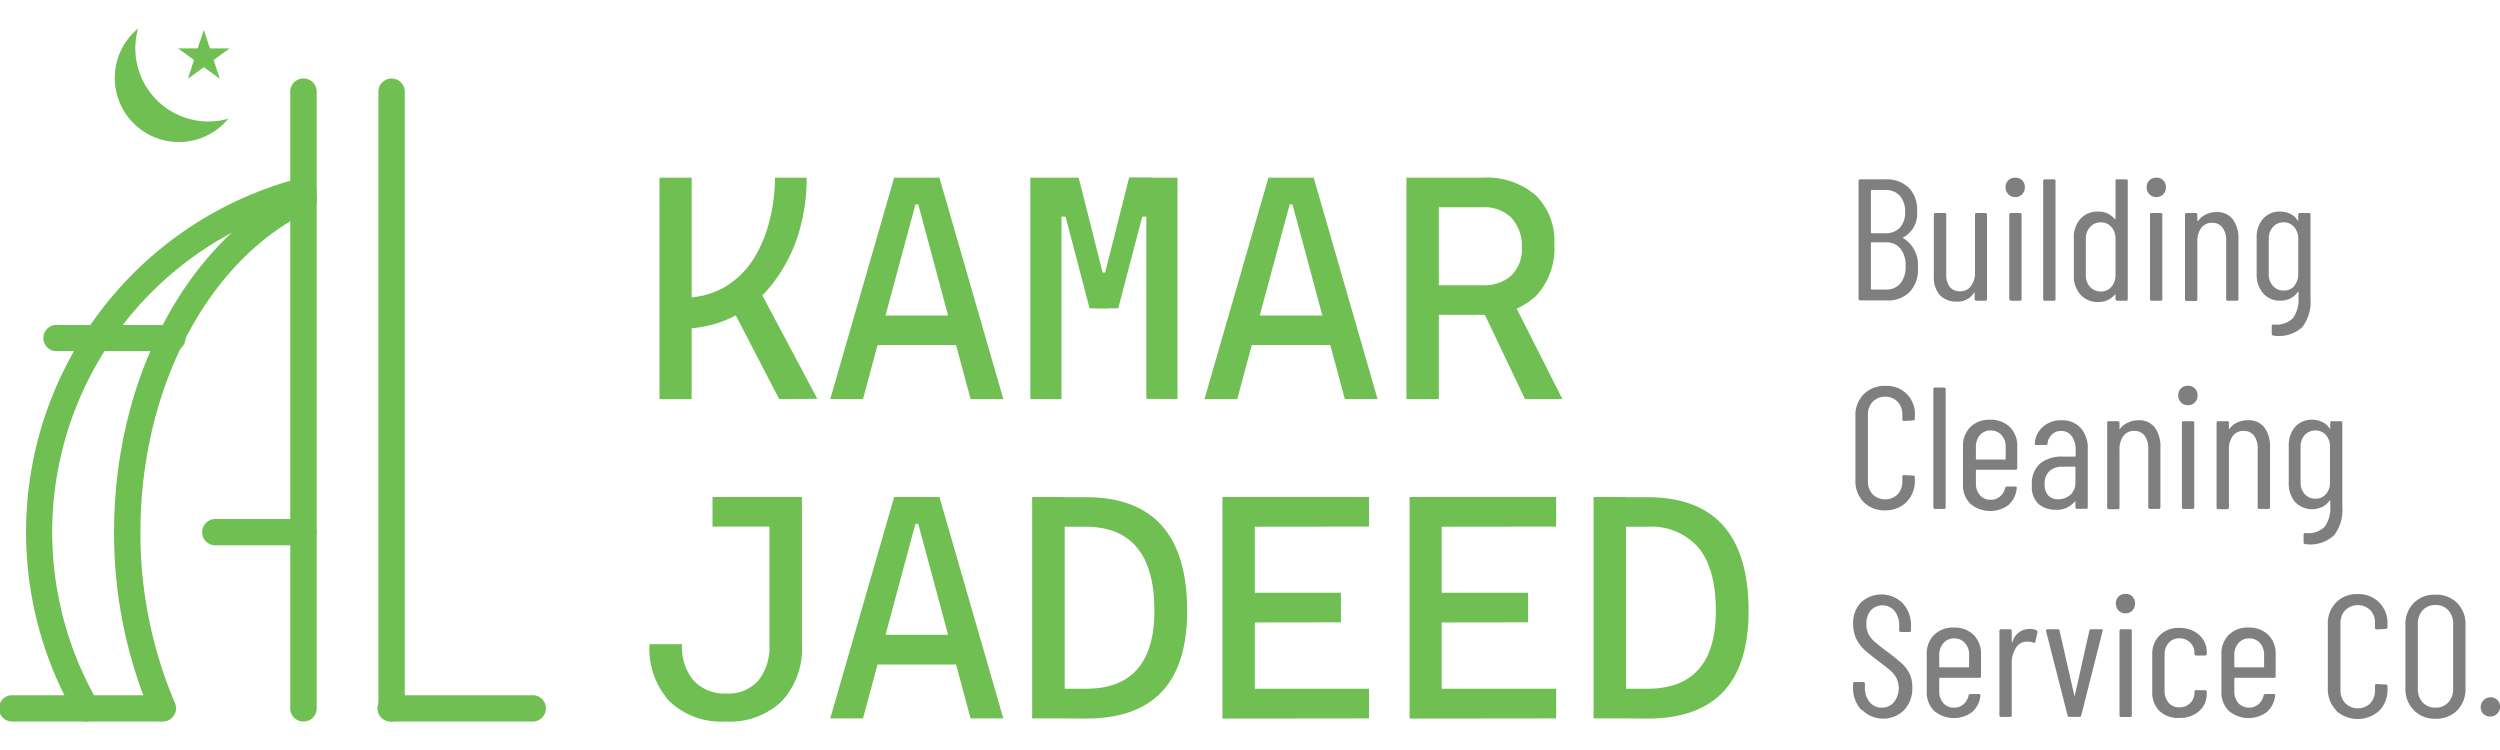
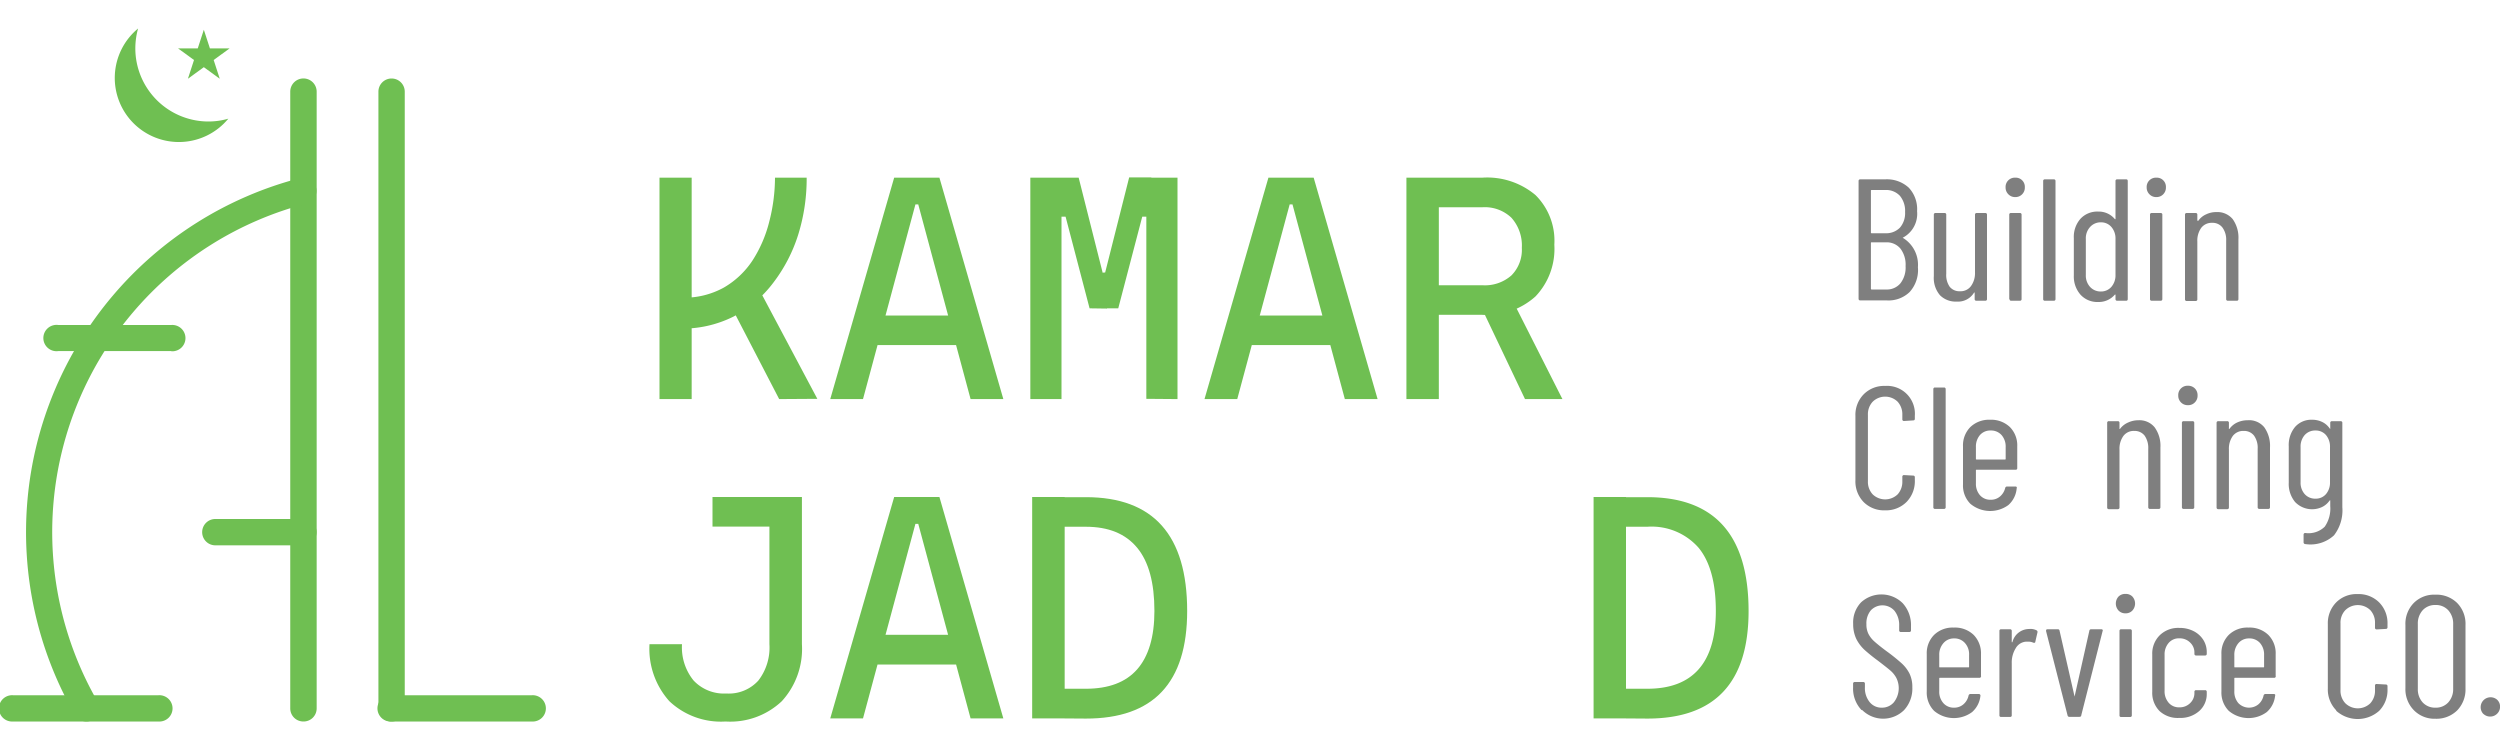
<svg xmlns="http://www.w3.org/2000/svg" id="Layer_1" data-name="Layer 1" viewBox="0 0 300 90">
  <defs>
    <style>.cls-1{fill:#6fbf52;}.cls-2{fill:#7f7f7f;}</style>
  </defs>
  <path class="cls-1" d="M79.14,47.89V21.32H83V47.89Zm2.36-8.46.34-3.71a9.81,9.81,0,0,0,5-1.2,10.27,10.27,0,0,0,3.46-3.26,15.44,15.44,0,0,0,2-4.62A21.3,21.3,0,0,0,93,21.32H96.8a22.61,22.61,0,0,1-1,6.79,18.73,18.73,0,0,1-3,5.81A14.28,14.28,0,0,1,88,38,13.74,13.74,0,0,1,81.5,39.43Zm12,8.46-6.74-13L90.18,33l7.9,14.86Z" />
  <path class="cls-1" d="M99.63,47.89l7.67-26.57h5.43l7.67,26.57h-3.93l-6.28-23.36h-.34l-6.29,23.36Zm3.56-6.48V37.86h13.47v3.55Z" />
  <path class="cls-1" d="M123.64,47.89V21.32h3.74V47.89ZM130.75,37l-2.88-11h-1.09V21.32h2.66l2.88,11.41h.15l.37,4.3Zm1.08,0,.57-4.3h.22l2.88-11.41h2.66V26h-1.09l-2.88,11Zm5.73,10.86V21.32h3.74V47.89Z" />
  <path class="cls-1" d="M144.54,47.89l7.67-26.57h5.43l7.67,26.57h-3.93L155.1,24.53h-.34l-6.29,23.36Zm3.56-6.48V37.86h13.47v3.55Z" />
  <path class="cls-1" d="M168.77,47.89V21.32h3.89V47.89Zm3.63-10.11V34.23h5.5a4.8,4.8,0,0,0,3.47-1.18,4.35,4.35,0,0,0,1.25-3.31,5,5,0,0,0-1.25-3.61,4.63,4.63,0,0,0-3.47-1.26h-5.42L172,21.32h5.87a9,9,0,0,1,6.39,2.09,7.7,7.7,0,0,1,2.26,5.95,8.27,8.27,0,0,1-2.26,6.21,8.71,8.71,0,0,1-6.39,2.21ZM183,47.89l-5.95-12.5h4.12l6.32,12.5Z" />
  <path class="cls-1" d="M87.07,86.58a9,9,0,0,1-6.75-2.44,9.41,9.41,0,0,1-2.38-6.84h3.9a6.29,6.29,0,0,0,1.39,4.36,5,5,0,0,0,3.94,1.56A4.77,4.77,0,0,0,91,81.67a6.47,6.47,0,0,0,1.33-4.37V59.64h3.9V77.3a9.29,9.29,0,0,1-2.42,6.85A9,9,0,0,1,87.07,86.58ZM85.5,63.19V59.64h8.72v3.55Z" />
  <path class="cls-1" d="M99.63,86.21l7.67-26.57h5.43l7.67,26.57h-3.93l-6.28-23.35h-.34l-6.29,23.35Zm3.56-6.47V76.18h13.47v3.56Z" />
  <path class="cls-1" d="M123.86,86.21V59.64h3.9V86.21Zm3.63,0V82.65h2.81c2.73,0,4.79-.77,6.16-2.33s2.07-3.9,2.07-7c0-3.38-.68-5.91-2.07-7.59s-3.43-2.52-6.16-2.52h-2.73l-.45-3.55h3.18q12.16,0,12.16,13.66,0,12.92-12.16,12.91Z" />
-   <path class="cls-1" d="M146.69,86.21V59.64h3.89V86.21Zm0-23V59.64h17.59v3.55Zm0,11.49V71.13h14.22v3.55Zm0,11.53V82.65h17.59v3.56Z" />
-   <path class="cls-1" d="M169.15,86.21V59.64H173V86.21Zm0-23V59.64h17.59v3.55Zm0,11.49V71.13h14.22v3.55Zm0,11.53V82.65h17.59v3.56Z" />
  <path class="cls-1" d="M191.23,86.21V59.64h3.89V86.21Zm3.63,0V82.65h2.81c2.73,0,4.78-.77,6.16-2.33s2.07-3.9,2.07-7q0-5.07-2.07-7.59a7.5,7.5,0,0,0-6.16-2.52h-2.74l-.45-3.55h3.19q12.15,0,12.16,13.66,0,12.92-12.16,12.91Z" />
  <path class="cls-2" d="M229.15,35.05a3.65,3.65,0,0,1-2.72,1h-3.19a.19.19,0,0,1-.21-.21V21.73a.19.19,0,0,1,.21-.21h3a3.87,3.87,0,0,1,2.81,1,3.75,3.75,0,0,1,1,2.82,3.23,3.23,0,0,1-1.73,3.19s0,0,0,0a.08.08,0,0,0,0,0,3.77,3.77,0,0,1,1.83,3.54A3.92,3.92,0,0,1,229.15,35.05ZM224.51,22.9v5a.08.08,0,0,0,.09.09h1.64a2.3,2.3,0,0,0,1.75-.67,2.65,2.65,0,0,0,.62-1.87,2.83,2.83,0,0,0-.62-1.95,2.25,2.25,0,0,0-1.75-.7H224.6A.08.08,0,0,0,224.51,22.9ZM228.05,34a3.08,3.08,0,0,0,.62-2.07,3.17,3.17,0,0,0-.62-2.1,2.13,2.13,0,0,0-1.73-.75H224.6c-.06,0-.09,0-.09.08v5.5s0,.08.09.08h1.72A2.12,2.12,0,0,0,228.05,34Z" />
  <path class="cls-2" d="M237.17,25.56h1.06a.19.19,0,0,1,.21.21V35.88a.19.19,0,0,1-.21.21h-1.06a.19.19,0,0,1-.21-.21v-.7s0-.07,0-.07a.1.1,0,0,0-.07,0,2.25,2.25,0,0,1-2.09,1.08,2.65,2.65,0,0,1-2-.76,3.19,3.19,0,0,1-.74-2.3V25.77a.19.19,0,0,1,.21-.21h1.07a.19.19,0,0,1,.21.21v7.08a2.45,2.45,0,0,0,.42,1.57,1.5,1.5,0,0,0,1.24.53,1.54,1.54,0,0,0,1.3-.61A2.62,2.62,0,0,0,237,32.7V25.77A.19.19,0,0,1,237.17,25.56Z" />
  <path class="cls-2" d="M241,23.31a1.13,1.13,0,0,1-.33-.83,1.11,1.11,0,0,1,1.17-1.16,1.08,1.08,0,0,1,.82.32,1.1,1.1,0,0,1,.32.84,1.12,1.12,0,0,1-.32.83,1.1,1.1,0,0,1-.82.34A1.11,1.11,0,0,1,241,23.31Zm.11,12.57V25.77a.19.19,0,0,1,.21-.21h1.06a.19.19,0,0,1,.21.21V35.88a.19.19,0,0,1-.21.21h-1.06A.19.19,0,0,1,241.14,35.88Z" />
  <path class="cls-2" d="M245.18,35.88V21.73a.19.19,0,0,1,.21-.21h1.06a.19.19,0,0,1,.21.21V35.88a.19.19,0,0,1-.21.21h-1.06A.19.19,0,0,1,245.18,35.88Z" />
  <path class="cls-2" d="M254.07,21.52h1.06c.14,0,.2.07.2.21V35.88c0,.14-.06.21-.2.21h-1.06a.19.19,0,0,1-.21-.21v-.45a.09.09,0,0,0,0-.07.09.09,0,0,0-.08,0,2.54,2.54,0,0,1-2,.88,2.73,2.73,0,0,1-2.13-.89,3.3,3.3,0,0,1-.79-2.3V28.58a3.28,3.28,0,0,1,.79-2.32,2.74,2.74,0,0,1,2.13-.87,2.5,2.5,0,0,1,2,.9.07.07,0,0,0,.08,0,.07.07,0,0,0,0-.06V21.73A.19.19,0,0,1,254.07,21.52Zm-.7,12.9a2.12,2.12,0,0,0,.49-1.43V28.68a2.11,2.11,0,0,0-.49-1.44,1.62,1.62,0,0,0-1.26-.56,1.69,1.69,0,0,0-1.3.56,2,2,0,0,0-.51,1.44V33a2,2,0,0,0,.51,1.43,1.71,1.71,0,0,0,1.3.55A1.64,1.64,0,0,0,253.37,34.42Z" />
  <path class="cls-2" d="M257.93,23.31a1.13,1.13,0,0,1-.33-.83,1.11,1.11,0,0,1,1.17-1.16,1.08,1.08,0,0,1,.82.32,1.1,1.1,0,0,1,.32.84,1.12,1.12,0,0,1-.32.83,1.1,1.1,0,0,1-.82.34A1.11,1.11,0,0,1,257.93,23.31ZM258,35.88V25.77a.19.19,0,0,1,.21-.21h1.06a.19.19,0,0,1,.21.21V35.88a.19.19,0,0,1-.21.21h-1.06A.19.19,0,0,1,258,35.88Z" />
  <path class="cls-2" d="M267.92,26.29a3.82,3.82,0,0,1,.69,2.43v7.16c0,.14-.06.21-.2.21h-1.06a.19.19,0,0,1-.21-.21v-7a2.46,2.46,0,0,0-.45-1.58,1.48,1.48,0,0,0-1.24-.56,1.56,1.56,0,0,0-1.3.6,2.62,2.62,0,0,0-.47,1.64v6.93a.19.19,0,0,1-.21.21h-1.06a.19.19,0,0,1-.21-.21V25.77a.19.19,0,0,1,.21-.21h1.06a.19.19,0,0,1,.21.21v.66s0,.05.05.07,0,0,.06,0a2.25,2.25,0,0,1,.95-.78,2.75,2.75,0,0,1,1.21-.27A2.39,2.39,0,0,1,267.92,26.29Z" />
-   <path class="cls-2" d="M276,25.56h1.06c.14,0,.2.07.2.21V35.88a4.93,4.93,0,0,1-1,3.39,4.15,4.15,0,0,1-3.44,1,.21.21,0,0,1-.21-.23v-.9c0-.14.07-.2.21-.2a2.84,2.84,0,0,0,2.33-.76,3.79,3.79,0,0,0,.67-2.47v-.62a.09.09,0,0,0,0-.07.09.09,0,0,0-.08,0,2.21,2.21,0,0,1-.9.79,2.65,2.65,0,0,1-1.18.27,2.62,2.62,0,0,1-2.07-.87A3.37,3.37,0,0,1,270.8,33V28.58a3.36,3.36,0,0,1,.76-2.32,2.62,2.62,0,0,1,2.07-.87,2.79,2.79,0,0,1,1.18.26,2.26,2.26,0,0,1,.9.78c0,.05.06.06.08.06s0,0,0-.08v-.64A.19.19,0,0,1,276,25.56Zm-.7,8.75a2.09,2.09,0,0,0,.49-1.42V28.68a2.11,2.11,0,0,0-.49-1.44,1.62,1.62,0,0,0-1.26-.56,1.65,1.65,0,0,0-1.29.56,2.07,2.07,0,0,0-.5,1.44v4.21a2.05,2.05,0,0,0,.5,1.42,1.64,1.64,0,0,0,1.29.55A1.61,1.61,0,0,0,275.33,34.31Z" />
  <path class="cls-2" d="M223.65,60.26a3.56,3.56,0,0,1-1-2.63V49.91a3.52,3.52,0,0,1,1-2.6,3.45,3.45,0,0,1,2.57-1,3.34,3.34,0,0,1,3.56,3.58v.36c0,.14-.07.2-.21.2l-1.08.07a.19.19,0,0,1-.21-.21v-.52a2.24,2.24,0,0,0-.56-1.58,2.14,2.14,0,0,0-3,0,2.2,2.2,0,0,0-.57,1.58v7.95a2.2,2.2,0,0,0,.57,1.58,2.16,2.16,0,0,0,3,0,2.24,2.24,0,0,0,.56-1.58v-.52a.19.19,0,0,1,.21-.21l1.08.06a.19.19,0,0,1,.21.21v.33a3.56,3.56,0,0,1-1,2.63,3.48,3.48,0,0,1-2.58,1A3.45,3.45,0,0,1,223.65,60.26Z" />
  <path class="cls-2" d="M232,60.86V46.71a.19.19,0,0,1,.21-.21h1.06a.19.19,0,0,1,.21.21V60.86a.19.19,0,0,1-.21.21h-1.06A.19.19,0,0,1,232,60.86Z" />
  <path class="cls-2" d="M241.93,56.37h-4.74c-.06,0-.08,0-.08.08V58a2.07,2.07,0,0,0,.48,1.42,1.64,1.64,0,0,0,1.28.55,1.67,1.67,0,0,0,1.14-.4,1.92,1.92,0,0,0,.61-1,.23.23,0,0,1,.23-.19l1,0a.2.2,0,0,1,.15.06.2.2,0,0,1,0,.17,3,3,0,0,1-1,2,3.7,3.7,0,0,1-4.56-.16,3.09,3.09,0,0,1-.88-2.31V53.56a3.12,3.12,0,0,1,.88-2.31,3.23,3.23,0,0,1,2.36-.88,3.27,3.27,0,0,1,2.39.88,3.12,3.12,0,0,1,.88,2.31v2.6A.19.19,0,0,1,241.93,56.37Zm-4.34-4.16a2.13,2.13,0,0,0-.48,1.45v1.39c0,.06,0,.09.08.09h3.41c.06,0,.08,0,.08-.09V53.66a2.09,2.09,0,0,0-.49-1.45,1.69,1.69,0,0,0-1.32-.55A1.64,1.64,0,0,0,237.59,52.21Z" />
-   <path class="cls-2" d="M249.65,51.32a3.54,3.54,0,0,1,.88,2.53v7a.19.19,0,0,1-.21.21h-1.06a.19.19,0,0,1-.21-.21v-.62a.06.06,0,0,0,0-.06s0,0-.07,0a2.71,2.71,0,0,1-2.31,1,3.11,3.11,0,0,1-2-.65,2.79,2.79,0,0,1-.84-2.32,3.13,3.13,0,0,1,1-2.59,4.12,4.12,0,0,1,2.68-.82H249c.05,0,.08,0,.08-.09V54a2.69,2.69,0,0,0-.48-1.67,1.56,1.56,0,0,0-1.29-.62,1.52,1.52,0,0,0-1.07.42,1.66,1.66,0,0,0-.53,1.06.19.19,0,0,1-.21.21l-1.17,0a.18.18,0,0,1-.15-.07.12.12,0,0,1,0-.14,2.81,2.81,0,0,1,1-2,3.25,3.25,0,0,1,2.2-.76A3,3,0,0,1,249.65,51.32Zm-1.22,8.07a1.93,1.93,0,0,0,.62-1.53V56.11A.07.07,0,0,0,249,56h-1.48a2.27,2.27,0,0,0-1.58.53,2,2,0,0,0-.58,1.57,1.87,1.87,0,0,0,.44,1.37,1.58,1.58,0,0,0,1.18.44A2.16,2.16,0,0,0,248.43,59.39Z" />
  <path class="cls-2" d="M258.55,51.27a3.76,3.76,0,0,1,.7,2.43v7.16a.19.19,0,0,1-.21.21H258a.19.19,0,0,1-.21-.21v-7a2.57,2.57,0,0,0-.44-1.59,1.52,1.52,0,0,0-1.24-.56,1.55,1.55,0,0,0-1.3.6,2.61,2.61,0,0,0-.47,1.65v6.93a.19.19,0,0,1-.21.21h-1.06a.19.19,0,0,1-.21-.21V50.75a.19.19,0,0,1,.21-.21h1.06a.19.19,0,0,1,.21.21v.66a.05.05,0,0,0,0,.06s0,0,.06,0a2.39,2.39,0,0,1,1-.78,2.92,2.92,0,0,1,1.21-.26A2.35,2.35,0,0,1,258.55,51.27Z" />
  <path class="cls-2" d="M261.72,48.29a1.13,1.13,0,0,1-.33-.83,1.11,1.11,0,0,1,1.17-1.17,1.12,1.12,0,0,1,.82.32,1.15,1.15,0,0,1,.33.85,1.13,1.13,0,0,1-.33.83,1.09,1.09,0,0,1-.82.33A1.11,1.11,0,0,1,261.72,48.29Zm.11,12.57V50.75a.19.19,0,0,1,.21-.21h1.06a.19.19,0,0,1,.21.21V60.86a.19.19,0,0,1-.21.21H262A.19.19,0,0,1,261.83,60.86Z" />
  <path class="cls-2" d="M271.71,51.27a3.82,3.82,0,0,1,.69,2.43v7.16a.19.19,0,0,1-.21.21h-1.06a.19.19,0,0,1-.21-.21v-7a2.51,2.51,0,0,0-.44-1.59,1.51,1.51,0,0,0-1.24-.56,1.56,1.56,0,0,0-1.3.6,2.61,2.61,0,0,0-.47,1.65v6.93a.19.19,0,0,1-.21.21H266.2a.19.19,0,0,1-.21-.21V50.75a.19.19,0,0,1,.21-.21h1.06a.19.19,0,0,1,.21.21v.66a.05.05,0,0,0,0,.06s.05,0,.06,0a2.39,2.39,0,0,1,.95-.78,3,3,0,0,1,1.22-.26A2.36,2.36,0,0,1,271.71,51.27Z" />
  <path class="cls-2" d="M279.81,50.54h1.06a.19.19,0,0,1,.21.21V60.86a4.9,4.9,0,0,1-1,3.38,4.16,4.16,0,0,1-3.44,1.05.21.21,0,0,1-.21-.23v-.89a.19.19,0,0,1,.21-.21,2.78,2.78,0,0,0,2.33-.76,3.81,3.81,0,0,0,.66-2.46v-.63a.06.06,0,0,0,0-.06s0,0-.07,0a2.31,2.31,0,0,1-.91.79,2.82,2.82,0,0,1-3.24-.6,3.4,3.4,0,0,1-.76-2.31V53.56a3.39,3.39,0,0,1,.76-2.33,2.61,2.61,0,0,1,2.07-.86,2.74,2.74,0,0,1,1.17.26,2.28,2.28,0,0,1,.91.78s.05.06.07.05,0,0,0-.07v-.64A.19.19,0,0,1,279.81,50.54Zm-.69,8.75a2.1,2.1,0,0,0,.48-1.43v-4.2a2.13,2.13,0,0,0-.48-1.45,1.61,1.61,0,0,0-1.26-.55,1.68,1.68,0,0,0-1.3.55,2.09,2.09,0,0,0-.49,1.45v4.2a2.05,2.05,0,0,0,.49,1.43,1.68,1.68,0,0,0,1.3.55A1.61,1.61,0,0,0,279.12,59.29Z" />
  <path class="cls-2" d="M223.37,85.19a3.73,3.73,0,0,1-1-2.66v-.48a.19.19,0,0,1,.21-.21h1a.19.19,0,0,1,.21.21v.41a2.66,2.66,0,0,0,.56,1.78,1.81,1.81,0,0,0,1.46.68,1.87,1.87,0,0,0,1.45-.64,2.75,2.75,0,0,0,.3-2.93,3.1,3.1,0,0,0-.72-.89c-.3-.26-.8-.65-1.49-1.18A20.47,20.47,0,0,1,223.76,78a4.67,4.67,0,0,1-1-1.32,4.12,4.12,0,0,1-.38-1.81,3.5,3.5,0,0,1,.94-2.58,3.62,3.62,0,0,1,5,.09,3.89,3.89,0,0,1,1,2.73v.52a.19.19,0,0,1-.21.21h-1a.19.19,0,0,1-.21-.21v-.54a2.74,2.74,0,0,0-.55-1.78,1.92,1.92,0,0,0-2.84-.08,2.41,2.41,0,0,0-.54,1.68,2.51,2.51,0,0,0,.23,1.13,3.08,3.08,0,0,0,.72.93c.32.29.79.67,1.42,1.14a22.3,22.3,0,0,1,1.86,1.49,4.28,4.28,0,0,1,.95,1.25,3.67,3.67,0,0,1,.33,1.63,3.79,3.79,0,0,1-1,2.74,3.57,3.57,0,0,1-5,0Z" />
  <path class="cls-2" d="M237.54,81.34H232.8c-.06,0-.09,0-.09.08v1.52a2.05,2.05,0,0,0,.49,1.43,1.64,1.64,0,0,0,1.28.55,1.67,1.67,0,0,0,1.14-.41,1.92,1.92,0,0,0,.61-1.05.23.23,0,0,1,.23-.18l1,0a.18.18,0,0,1,.14.06.17.17,0,0,1,.05.17,3,3,0,0,1-1,1.94,3.68,3.68,0,0,1-4.56-.15,3.12,3.12,0,0,1-.88-2.31v-4.5a3.11,3.11,0,0,1,.88-2.3,3.19,3.19,0,0,1,2.36-.88,3.23,3.23,0,0,1,2.39.88,3.15,3.15,0,0,1,.88,2.3v2.6A.19.19,0,0,1,237.54,81.34Zm-4.34-4.15a2.08,2.08,0,0,0-.49,1.44V80c0,.06,0,.08.09.08h3.41c.06,0,.08,0,.08-.08v-1.4a2,2,0,0,0-.5-1.44,1.67,1.67,0,0,0-1.31-.55A1.64,1.64,0,0,0,233.2,77.19Z" />
  <path class="cls-2" d="M244.39,75.64a.22.22,0,0,1,.1.27L244.24,77c0,.12-.09.17-.25.12a1.4,1.4,0,0,0-.62-.12l-.25,0a1.55,1.55,0,0,0-1.23.78,3.22,3.22,0,0,0-.48,1.8v6.25a.18.18,0,0,1-.21.2h-1.06a.18.18,0,0,1-.21-.2V75.72a.19.19,0,0,1,.21-.21h1.06a.19.19,0,0,1,.21.21V77s0,.06,0,.06a.1.1,0,0,0,.08,0,2.07,2.07,0,0,1,2-1.58A1.63,1.63,0,0,1,244.39,75.64Z" />
  <path class="cls-2" d="M248.11,85.86l-2.58-10.12,0-.08c0-.1.06-.15.19-.15h1.21a.2.2,0,0,1,.22.19l1.8,7.89s0,.06,0,.06,0,0,0-.06l1.77-7.89a.21.21,0,0,1,.23-.19l1.2,0a.21.21,0,0,1,.16.06.17.17,0,0,1,0,.17l-2.56,10.1c0,.12-.09.18-.23.18h-1.25A.22.22,0,0,1,248.11,85.86Z" />
  <path class="cls-2" d="M254.22,73.26a1.25,1.25,0,0,1,0-1.67,1.14,1.14,0,0,1,.85-.32,1.1,1.1,0,0,1,.82.32,1.25,1.25,0,0,1,0,1.67,1.08,1.08,0,0,1-.82.34A1.12,1.12,0,0,1,254.22,73.26Zm.12,12.58V75.72a.19.19,0,0,1,.21-.21h1.06a.19.19,0,0,1,.21.21V85.84a.19.19,0,0,1-.21.2h-1.06A.18.18,0,0,1,254.34,85.84Z" />
  <path class="cls-2" d="M259.16,85.34a3.09,3.09,0,0,1-.89-2.31v-4.5a3.09,3.09,0,0,1,.9-2.3,3.17,3.17,0,0,1,2.35-.88,3.66,3.66,0,0,1,1.72.39,3,3,0,0,1,1.16,1.05,2.72,2.72,0,0,1,.41,1.45v.21a.19.19,0,0,1-.21.21l-1.06,0a.19.19,0,0,1-.21-.21v-.15a1.62,1.62,0,0,0-.51-1.19,1.76,1.76,0,0,0-1.3-.51,1.61,1.61,0,0,0-1.28.55,2.08,2.08,0,0,0-.49,1.44v4.29a2.09,2.09,0,0,0,.49,1.45,1.61,1.61,0,0,0,1.28.55,1.76,1.76,0,0,0,1.3-.51,1.64,1.64,0,0,0,.51-1.2v-.14a.19.19,0,0,1,.21-.21l1.06,0a.19.19,0,0,1,.21.21v.23a2.7,2.7,0,0,1-.91,2.07,3.39,3.39,0,0,1-2.38.82A3.21,3.21,0,0,1,259.16,85.34Z" />
  <path class="cls-2" d="M272.94,81.34H268.2c-.06,0-.08,0-.08.08v1.52a2.1,2.1,0,0,0,.48,1.43,1.78,1.78,0,0,0,2.42.14,1.92,1.92,0,0,0,.61-1.05.23.23,0,0,1,.23-.18l1,0a.2.2,0,0,1,.15.06.19.19,0,0,1,0,.17,3,3,0,0,1-1,1.94,3.68,3.68,0,0,1-4.56-.15,3.12,3.12,0,0,1-.88-2.31v-4.5a3.11,3.11,0,0,1,.88-2.3,3.19,3.19,0,0,1,2.36-.88,3.23,3.23,0,0,1,2.39.88,3.11,3.11,0,0,1,.88,2.3v2.6A.19.19,0,0,1,272.94,81.34Zm-4.34-4.15a2.12,2.12,0,0,0-.48,1.44V80c0,.06,0,.08.08.08h3.41c.06,0,.08,0,.08-.08v-1.4a2.08,2.08,0,0,0-.49-1.44,1.69,1.69,0,0,0-1.32-.55A1.64,1.64,0,0,0,268.6,77.19Z" />
  <path class="cls-2" d="M280.34,85.23a3.57,3.57,0,0,1-1-2.62V74.89a3.55,3.55,0,0,1,1-2.6,3.44,3.44,0,0,1,2.57-1,3.49,3.49,0,0,1,2.59,1,3.53,3.53,0,0,1,1,2.62v.35a.19.19,0,0,1-.21.21l-1.08.06a.19.19,0,0,1-.21-.21v-.52a2.2,2.2,0,0,0-.56-1.58,2.15,2.15,0,0,0-3,0,2.17,2.17,0,0,0-.58,1.58v8a2.19,2.19,0,0,0,.58,1.59,2.15,2.15,0,0,0,3,0,2.22,2.22,0,0,0,.56-1.59v-.52a.18.18,0,0,1,.21-.2l1.08.06a.19.19,0,0,1,.21.21v.33a3.54,3.54,0,0,1-1,2.62,3.87,3.87,0,0,1-5.15,0Z" />
  <path class="cls-2" d="M289.65,85.21a3.6,3.6,0,0,1-1-2.64V75a3.57,3.57,0,0,1,1-2.64,3.45,3.45,0,0,1,2.59-1,3.54,3.54,0,0,1,2.62,1,3.57,3.57,0,0,1,1,2.64v7.62a3.6,3.6,0,0,1-1,2.63,3.54,3.54,0,0,1-2.62,1A3.45,3.45,0,0,1,289.65,85.21Zm4.14-.92a2.34,2.34,0,0,0,.59-1.64V74.89a2.37,2.37,0,0,0-.59-1.66,2,2,0,0,0-1.55-.63,2,2,0,0,0-1.52.63,2.37,2.37,0,0,0-.58,1.66v7.76a2.33,2.33,0,0,0,.58,1.64,2,2,0,0,0,1.52.63A2,2,0,0,0,293.79,84.29Z" />
  <path class="cls-2" d="M298,85.67a1.16,1.16,0,0,1-.32-.83,1.19,1.19,0,0,1,2-.85,1.15,1.15,0,0,1,.33.85,1.19,1.19,0,0,1-2,.83Z" />
  <path class="cls-1" d="M36.41,86.58A1.57,1.57,0,0,1,34.83,85V11A1.58,1.58,0,0,1,38,11V85A1.57,1.57,0,0,1,36.41,86.58Z" />
  <path class="cls-1" d="M47,86.58A1.57,1.57,0,0,1,45.41,85V11a1.58,1.58,0,1,1,3.16,0V85A1.57,1.57,0,0,1,47,86.58Z" />
  <path class="cls-1" d="M10.35,86.58A1.6,1.6,0,0,1,9,85.8,43.9,43.9,0,0,1,36,21.37a1.58,1.58,0,0,1,.79,3.06A40.72,40.72,0,0,0,11.72,84.21a1.59,1.59,0,0,1-.58,2.16A1.51,1.51,0,0,1,10.35,86.58Z" />
-   <path class="cls-1" d="M19.51,86.58a1.57,1.57,0,0,1-1.45-1,55.1,55.1,0,0,1-4.37-21.77c0-18.5,8.86-35.1,22.05-41.32a1.58,1.58,0,1,1,1.34,2.86C25,31.1,16.85,46.56,16.85,63.86A52,52,0,0,0,21,84.38a1.58,1.58,0,0,1-1.45,2.2Z" />
  <path class="cls-1" d="M19,86.58H1.58a1.58,1.58,0,1,1,0-3.15H19a1.58,1.58,0,1,1,0,3.15Z" />
  <path class="cls-1" d="M36.41,65.44H25.84a1.58,1.58,0,0,1,0-3.16H36.41a1.58,1.58,0,1,1,0,3.16Z" />
  <path class="cls-1" d="M20.55,42.13H7A1.58,1.58,0,1,1,7,39H20.55a1.58,1.58,0,1,1,0,3.15Z" />
  <path class="cls-1" d="M63.8,86.58H47a1.58,1.58,0,1,1,0-3.15H63.8a1.58,1.58,0,1,1,0,3.15Z" />
  <path class="cls-1" d="M27.4,14.24a8.56,8.56,0,0,1-2.38.34A8.78,8.78,0,0,1,16.24,5.8a8.88,8.88,0,0,1,.33-2.38A7.69,7.69,0,1,0,27.4,14.24Z" />
  <polygon class="cls-1" points="24.46 3.57 25.19 5.81 27.55 5.81 25.64 7.2 26.37 9.45 24.46 8.06 22.55 9.45 23.28 7.2 21.37 5.81 23.73 5.81 24.46 3.57" />
</svg>